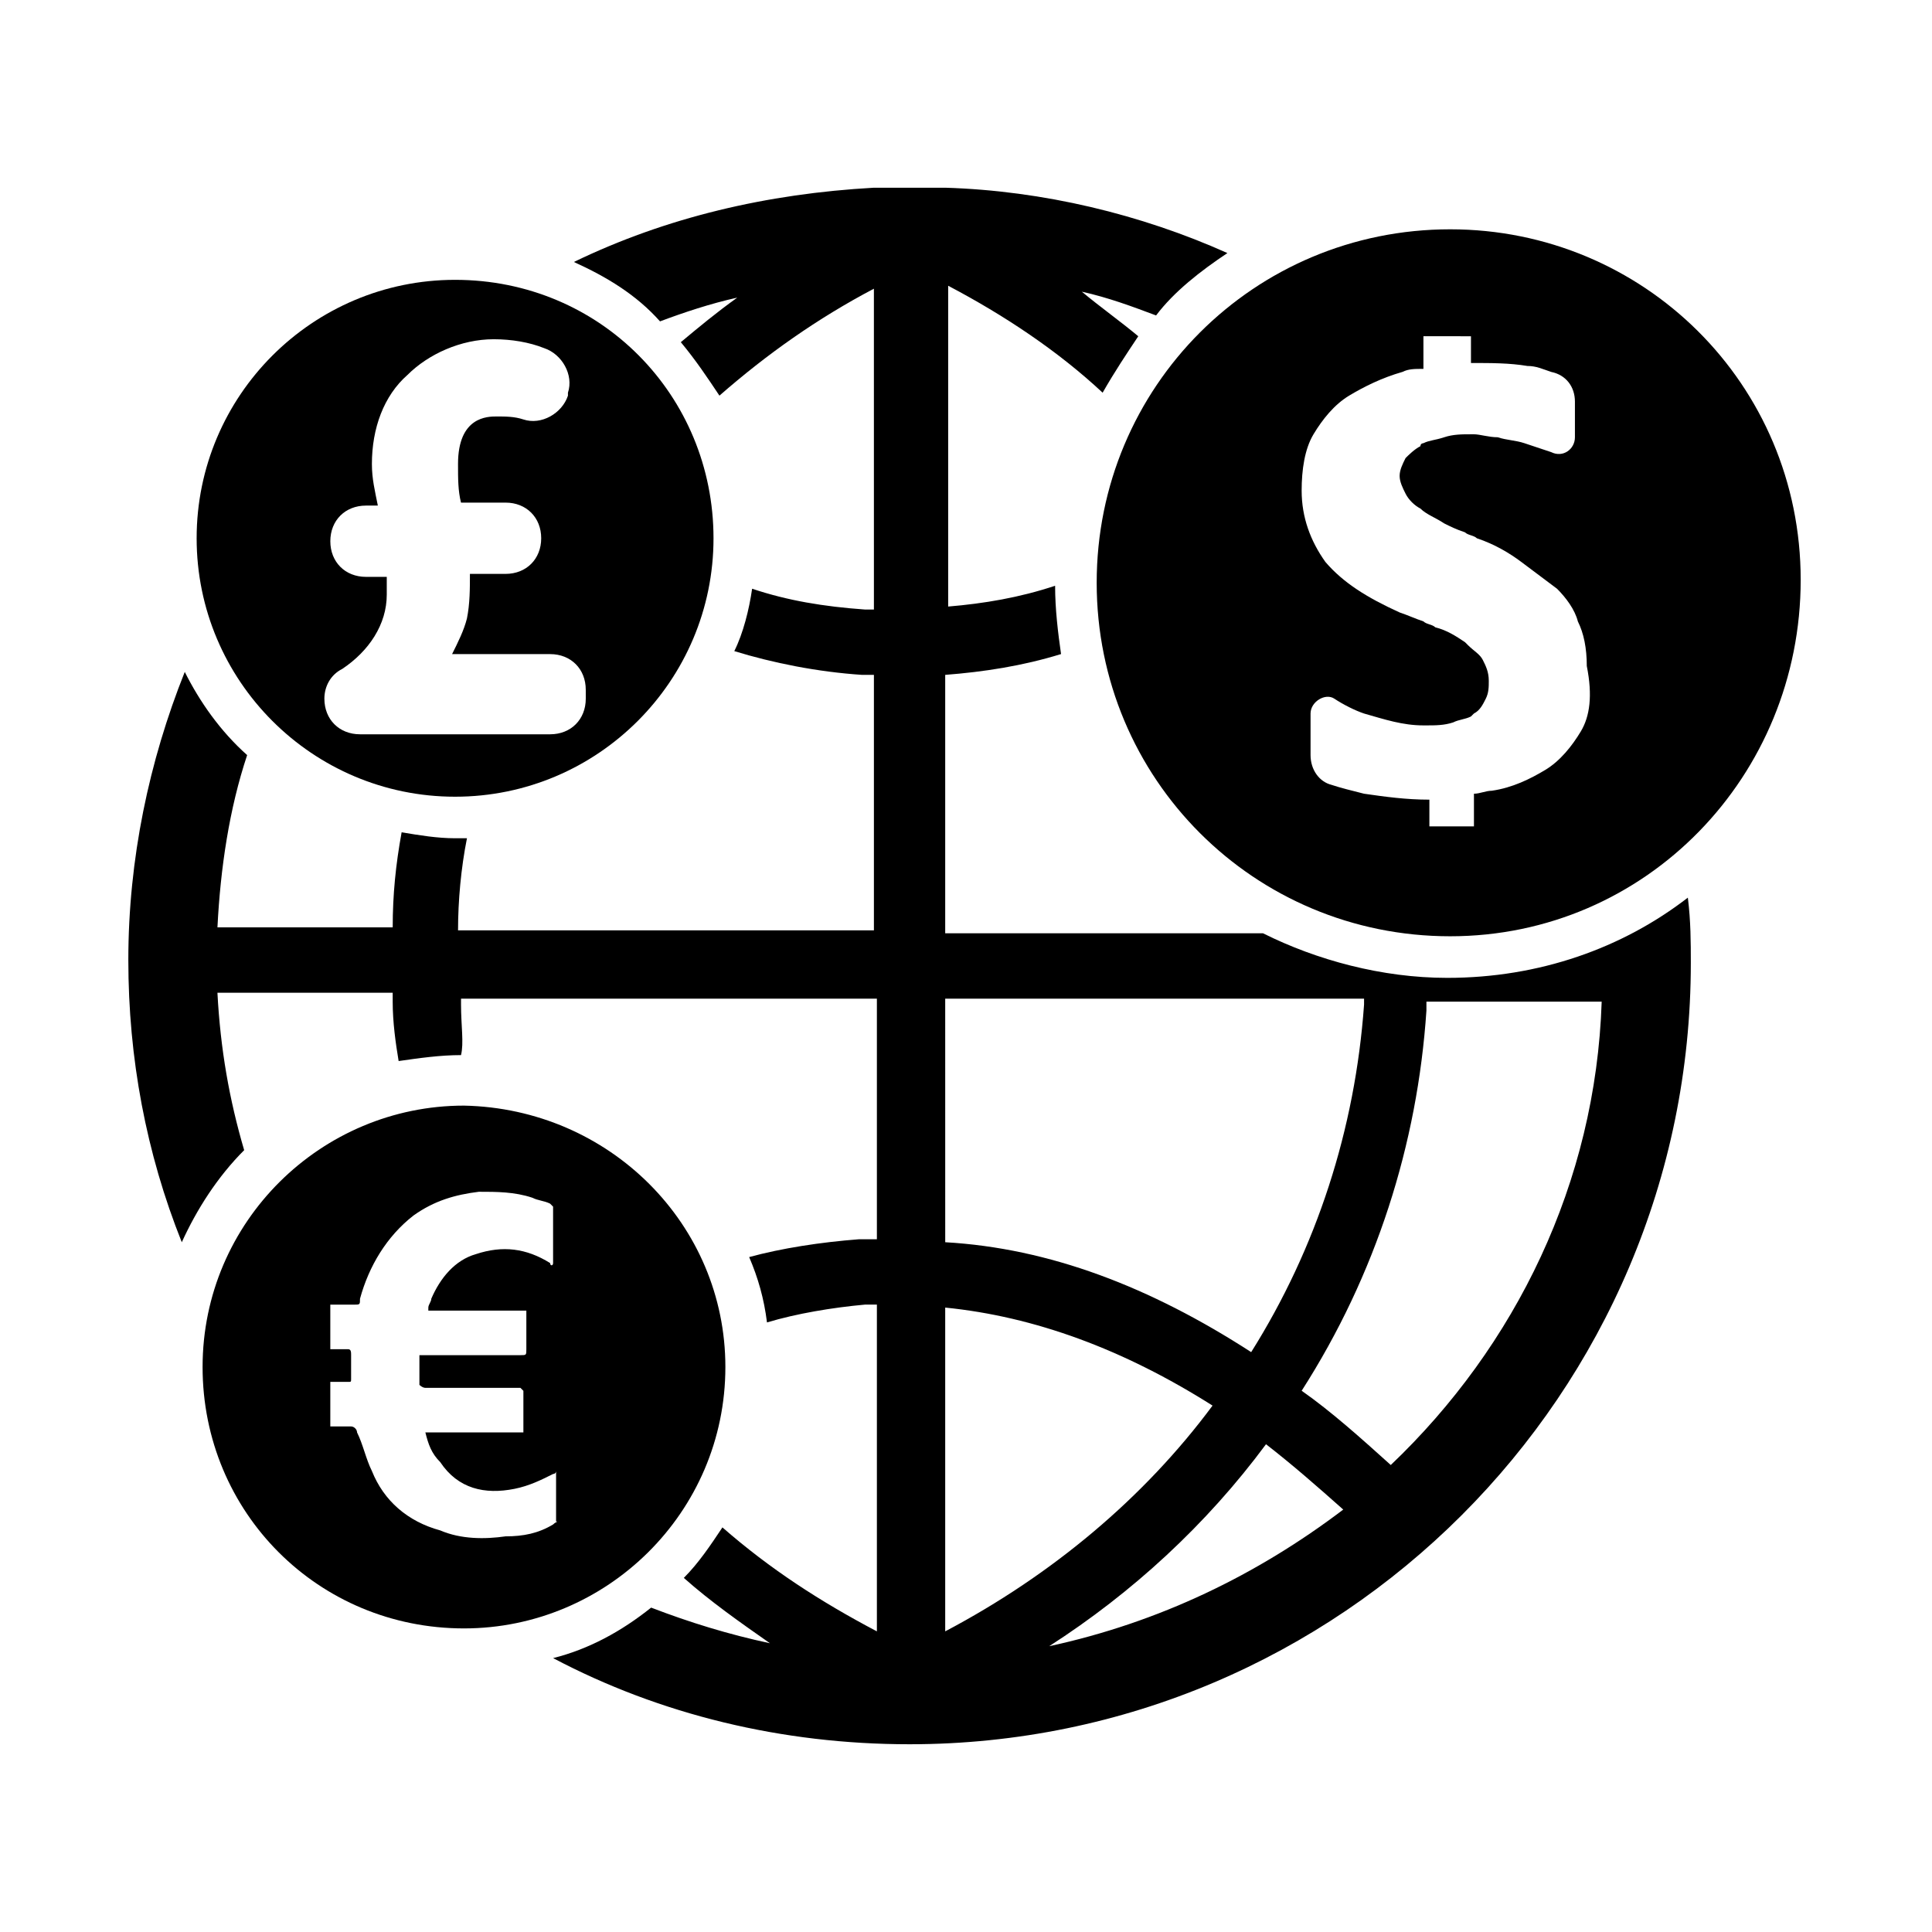
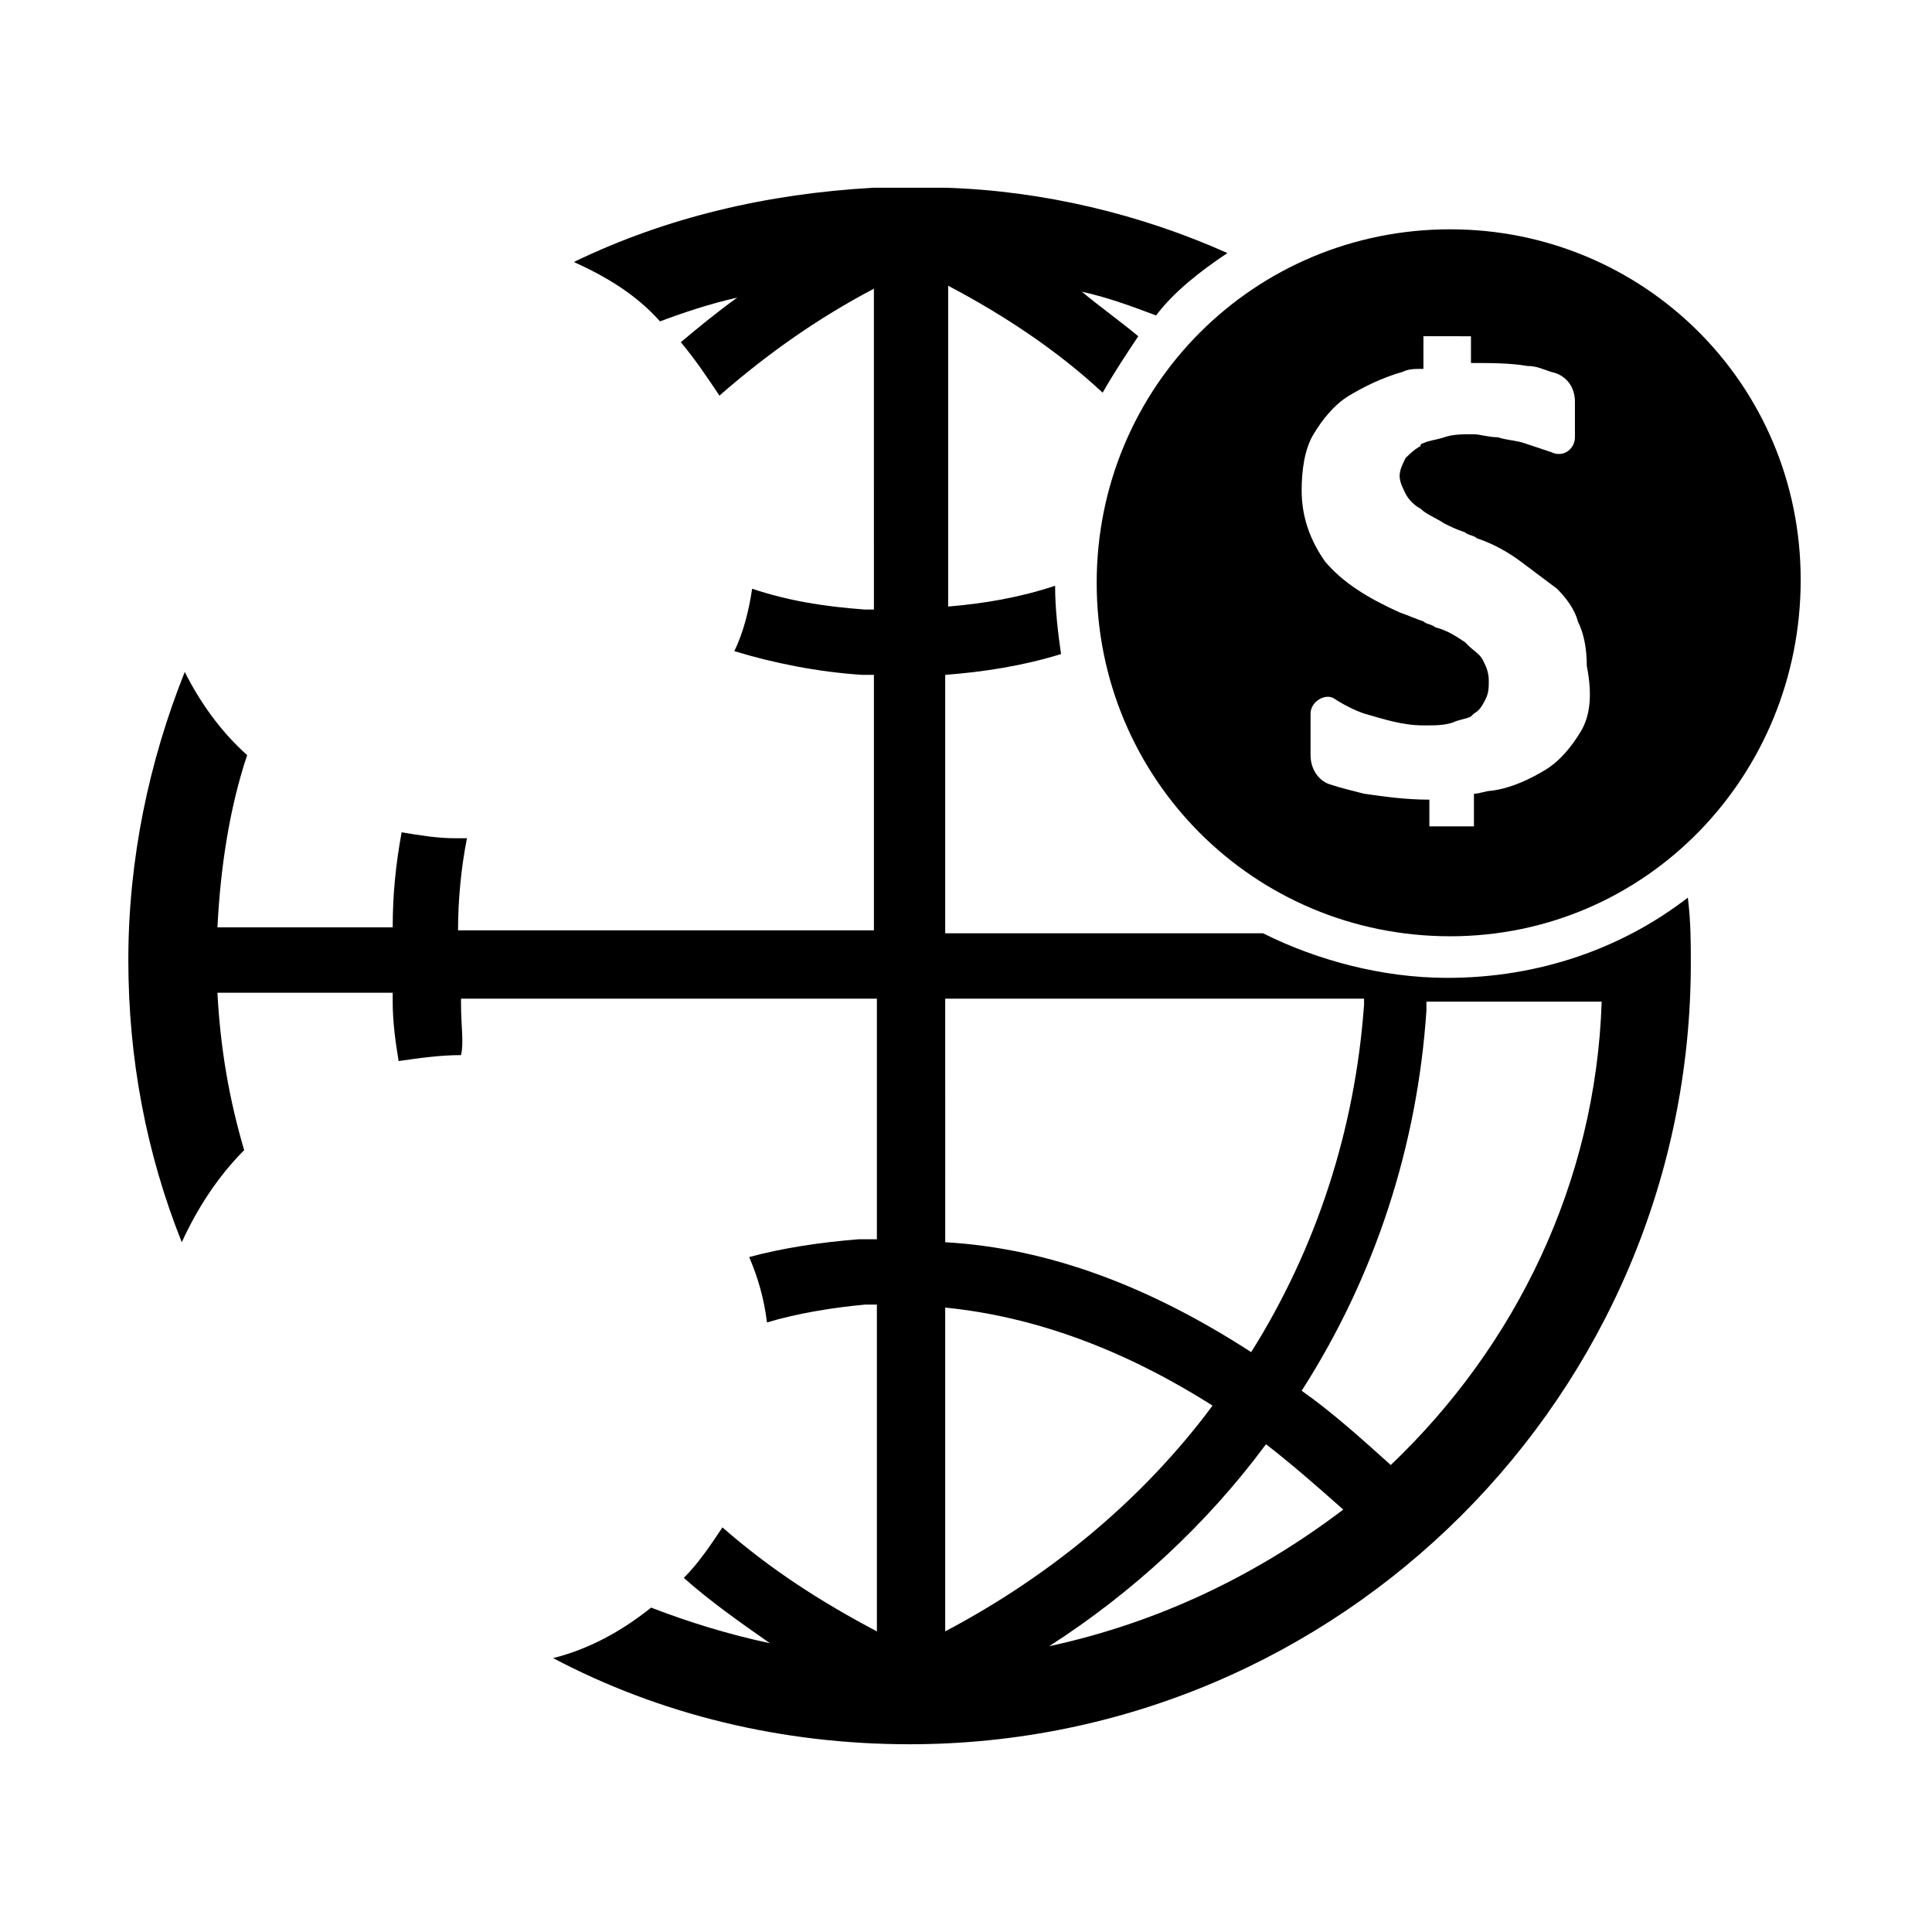
<svg xmlns="http://www.w3.org/2000/svg" fill="#000000" width="800px" height="800px" version="1.1" viewBox="144 144 512 512">
  <g>
    <path d="m528.31 204.77c-51.957 0-93.676 41.723-93.676 93.676 0 51.957 41.723 93.676 93.676 93.676 51.957 0 92.891-42.508 92.891-94.461 0-51.957-41.723-92.891-92.891-92.891zm34.637 133.04c-2.363 3.938-5.512 7.871-9.445 10.234-3.938 2.363-8.66 4.723-14.168 5.512-1.574 0-3.148 0.789-4.723 0.789v8.66h-11.809v-7.086c-6.297 0-11.809-0.789-17.32-1.574-3.148-0.789-6.297-1.574-8.66-2.363-3.148-0.789-5.512-3.938-5.512-7.871v-11.02c0-3.148 3.938-5.512 6.297-3.938 2.363 1.574 5.512 3.148 7.871 3.938 5.512 1.574 10.234 3.148 15.742 3.148h0.789c2.363 0 4.723 0 7.086-0.789 1.574-0.789 3.148-0.789 4.723-1.574l0.789-0.789c1.574-0.789 2.363-2.363 3.148-3.938 0.789-1.574 0.789-3.148 0.789-4.723 0-2.363-0.789-3.938-1.574-5.512-0.789-1.574-2.363-2.363-3.938-3.938l-0.789-0.789c-2.363-1.574-4.723-3.148-7.871-3.938-0.789-0.789-2.363-0.789-3.148-1.574-2.363-0.789-3.938-1.574-6.297-2.363-8.66-3.938-14.957-7.871-19.68-13.383-3.938-5.512-6.297-11.809-6.297-18.895 0-5.512 0.789-11.02 3.148-14.957 2.363-3.938 5.512-7.871 9.445-10.234 3.938-2.363 8.66-4.723 14.168-6.297 1.574-0.789 3.148-0.789 5.512-0.789v-8.66l12.598 0.016v7.086c5.512 0 10.234 0 14.957 0.789 2.363 0 3.938 0.789 6.297 1.574 3.938 0.789 6.297 3.938 6.297 7.871v9.445c0 3.148-3.148 5.512-6.297 3.938-2.363-0.789-4.723-1.574-7.086-2.363-2.363-0.789-4.723-0.789-7.086-1.574-2.363 0-4.723-0.789-6.297-0.789h-0.789c-2.363 0-4.723 0-7.086 0.789-2.363 0.789-3.938 0.789-5.512 1.574 0 0-0.789 0-0.789 0.789-1.574 0.789-3.148 2.363-3.938 3.148-0.789 1.574-1.574 3.148-1.574 4.723s0.789 3.148 1.574 4.723c0.789 1.574 2.363 3.148 3.938 3.938 1.574 1.574 3.938 2.363 6.297 3.938 1.574 0.789 3.148 1.574 5.512 2.363 0.789 0.789 2.363 0.789 3.148 1.574 4.723 1.574 8.66 3.938 11.809 6.297 3.148 2.363 6.297 4.723 9.445 7.086 2.363 2.363 4.723 5.512 5.512 8.66 1.574 3.148 2.363 7.086 2.363 11.809 1.578 7.863 0.793 13.375-1.57 17.309z" />
-     <path d="m264.6 218.16c-37.785 0-68.488 30.699-68.488 68.488 0 37.785 30.699 68.488 68.488 68.488 37.785 0 68.488-30.699 68.488-68.488-0.004-37.789-29.918-68.488-68.488-68.488zm34.637 110.99c0 5.512-3.938 9.445-9.445 9.445h-50.383c-5.512 0-9.445-3.938-9.445-9.445 0-3.148 1.574-6.297 4.723-7.871 7.086-4.723 11.809-11.809 11.809-19.68v-4.723h-5.512c-5.512 0-9.445-3.938-9.445-9.445 0-5.512 3.938-9.445 9.445-9.445h3.148c-0.789-3.938-1.574-7.086-1.574-11.023 0-9.445 3.148-18.105 9.445-23.617 5.512-5.512 14.168-9.445 22.828-9.445 4.723 0 9.445 0.789 13.383 2.363 4.723 1.574 7.871 7.086 6.297 11.809v0.789c-1.574 4.723-7.086 7.871-11.809 6.297-2.363-0.789-4.723-0.789-7.086-0.789-2.363 0-10.234 0-10.234 12.594 0 3.938 0 7.086 0.789 10.234h11.809c5.512 0 9.445 3.938 9.445 9.445 0 5.512-3.938 9.445-9.445 9.445h-9.445c0 3.938 0 7.871-0.789 11.809-0.789 3.148-2.363 6.297-3.938 9.445l25.98 0.004c5.512 0 9.445 3.938 9.445 9.445z" />
-     <path d="m266.96 437c-37.785 0-69.273 30.699-69.273 69.273s30.699 69.273 69.273 69.273c37.785 0 69.273-30.699 69.273-69.273 0-37.785-30.699-68.484-69.273-69.273zm23.617 111c-3.938 2.363-7.871 3.148-12.594 3.148-5.512 0.789-11.809 0.789-17.32-1.574-8.66-2.363-14.957-7.871-18.105-15.742-1.574-3.148-2.363-7.086-3.938-10.234 0-0.789-0.789-1.574-1.574-1.574h-5.512v-11.809h4.723c0.789 0 0.789 0 0.789-0.789v-6.297c0-0.789 0-1.574-0.789-1.574h-4.723v-11.809h6.297c1.574 0 1.574 0 1.574-1.574 2.363-8.66 7.086-16.531 14.168-22.043 5.512-3.938 11.02-5.512 17.32-6.297 4.723 0 9.445 0 14.168 1.574 1.574 0.789 3.148 0.789 4.723 1.574l0.789 0.789v14.168 0.789c0.004 0.789-0.785 0.789-0.785 0-6.297-3.938-12.594-4.723-19.68-2.363-5.512 1.574-9.445 6.297-11.809 11.809 0 0.789-0.789 1.574-0.789 2.363v0.789h25.977v3.938 6.297c0 1.574 0 1.574-1.574 1.574h-24.402-2.363v7.871s0.789 0.789 1.574 0.789h22.043 3.148l0.789 0.789v11.02h-25.977c0.789 3.148 1.574 5.512 3.938 7.871 4.723 7.086 11.809 8.66 19.68 7.086 3.938-0.789 7.086-2.363 10.234-3.938 0 0 0.789 0 0.789-0.789v1.574 11.809c0.785 0-0.004 0-0.789 0.785z" />
    <path d="m591.29 381.89c-17.32 13.383-39.359 21.254-63.762 21.254-17.32 0-34.637-4.723-48.805-11.809h-84.234v-68.488c10.234-0.789 20.469-2.363 30.699-5.512-0.789-5.512-1.574-11.809-1.574-18.105-9.445 3.148-18.895 4.723-28.34 5.512v-85.016c14.957 7.871 29.125 17.32 40.934 28.34 3.148-5.512 6.297-10.234 9.445-14.957-4.723-3.938-10.234-7.871-14.957-11.809 7.086 1.574 13.383 3.938 19.68 6.297 4.727-6.297 11.812-11.809 18.898-16.531-22.828-10.234-48.805-16.531-74.785-17.32h-0.789-8.66-8.66-0.789c-28.34 1.574-55.105 7.871-79.508 19.68 8.66 3.938 16.531 8.66 22.828 15.742 6.297-2.363 13.383-4.723 20.469-6.297-5.512 3.938-10.234 7.871-14.957 11.809 3.938 4.723 7.086 9.445 10.234 14.168 12.594-11.02 25.977-20.469 40.934-28.34l0.004 85.023h-2.363c-11.02-0.789-20.469-2.363-29.914-5.512-0.789 5.512-2.363 11.809-4.723 16.531 10.234 3.148 22.043 5.512 33.852 6.297h3.148v67.699h-110.21c0-7.871 0.789-16.531 2.363-24.402h-3.148c-4.723 0-9.445-0.789-14.168-1.574-1.574 8.66-2.363 16.531-2.363 25.191h-46.445c0.789-15.742 3.148-31.488 7.871-45.656-7.086-6.297-12.594-14.168-16.531-22.043-9.445 23.617-14.957 49.594-14.957 76.359 0 25.977 4.723 51.168 14.168 74.785 3.938-8.66 9.445-17.32 16.531-24.402-3.938-13.383-6.297-26.766-7.086-41.723h46.445v2.363c0 5.512 0.789 11.02 1.574 15.742 5.512-0.789 11.02-1.574 16.531-1.574 0.789-3.152 0.004-7.875 0.004-13.387v-1.574h110.21v63.762h-4.723c-10.234 0.789-20.469 2.363-29.125 4.723 2.363 5.512 3.938 11.02 4.723 17.32 7.871-2.363 17.32-3.938 25.977-4.723h3.148v86.594c-14.957-7.871-28.34-16.531-40.934-27.551-3.148 4.723-6.297 9.445-10.234 13.383 7.086 6.297 14.957 11.809 22.828 17.32-11.02-2.363-21.254-5.512-31.488-9.445-7.871 6.297-16.531 11.02-25.977 13.383 28.34 14.957 60.613 22.828 94.465 22.828 114.14 0 207.04-92.891 207.04-207.04-0.004-5.516-0.004-11.023-0.789-17.32zm-196.8 26.762h111v1.574c-2.363 33.062-12.594 64.551-29.914 92.102-26.766-17.32-53.531-27.551-81.082-29.125zm0 81.871c23.617 2.363 47.23 11.02 70.848 25.977-18.105 24.402-42.508 44.871-70.848 59.828zm27.551 89.742c22.043-14.168 41.723-32.273 57.465-53.531 7.086 5.512 13.383 11.02 20.469 17.32-22.828 17.316-48.805 29.91-77.934 36.211zm90.531-48.02c-7.871-7.086-15.742-14.168-23.617-19.68 19.68-30.699 30.699-65.336 33.062-100.76v-2.363h46.445c-1.574 48.02-22.828 91.316-55.891 122.8z" />
  </g>
</svg>